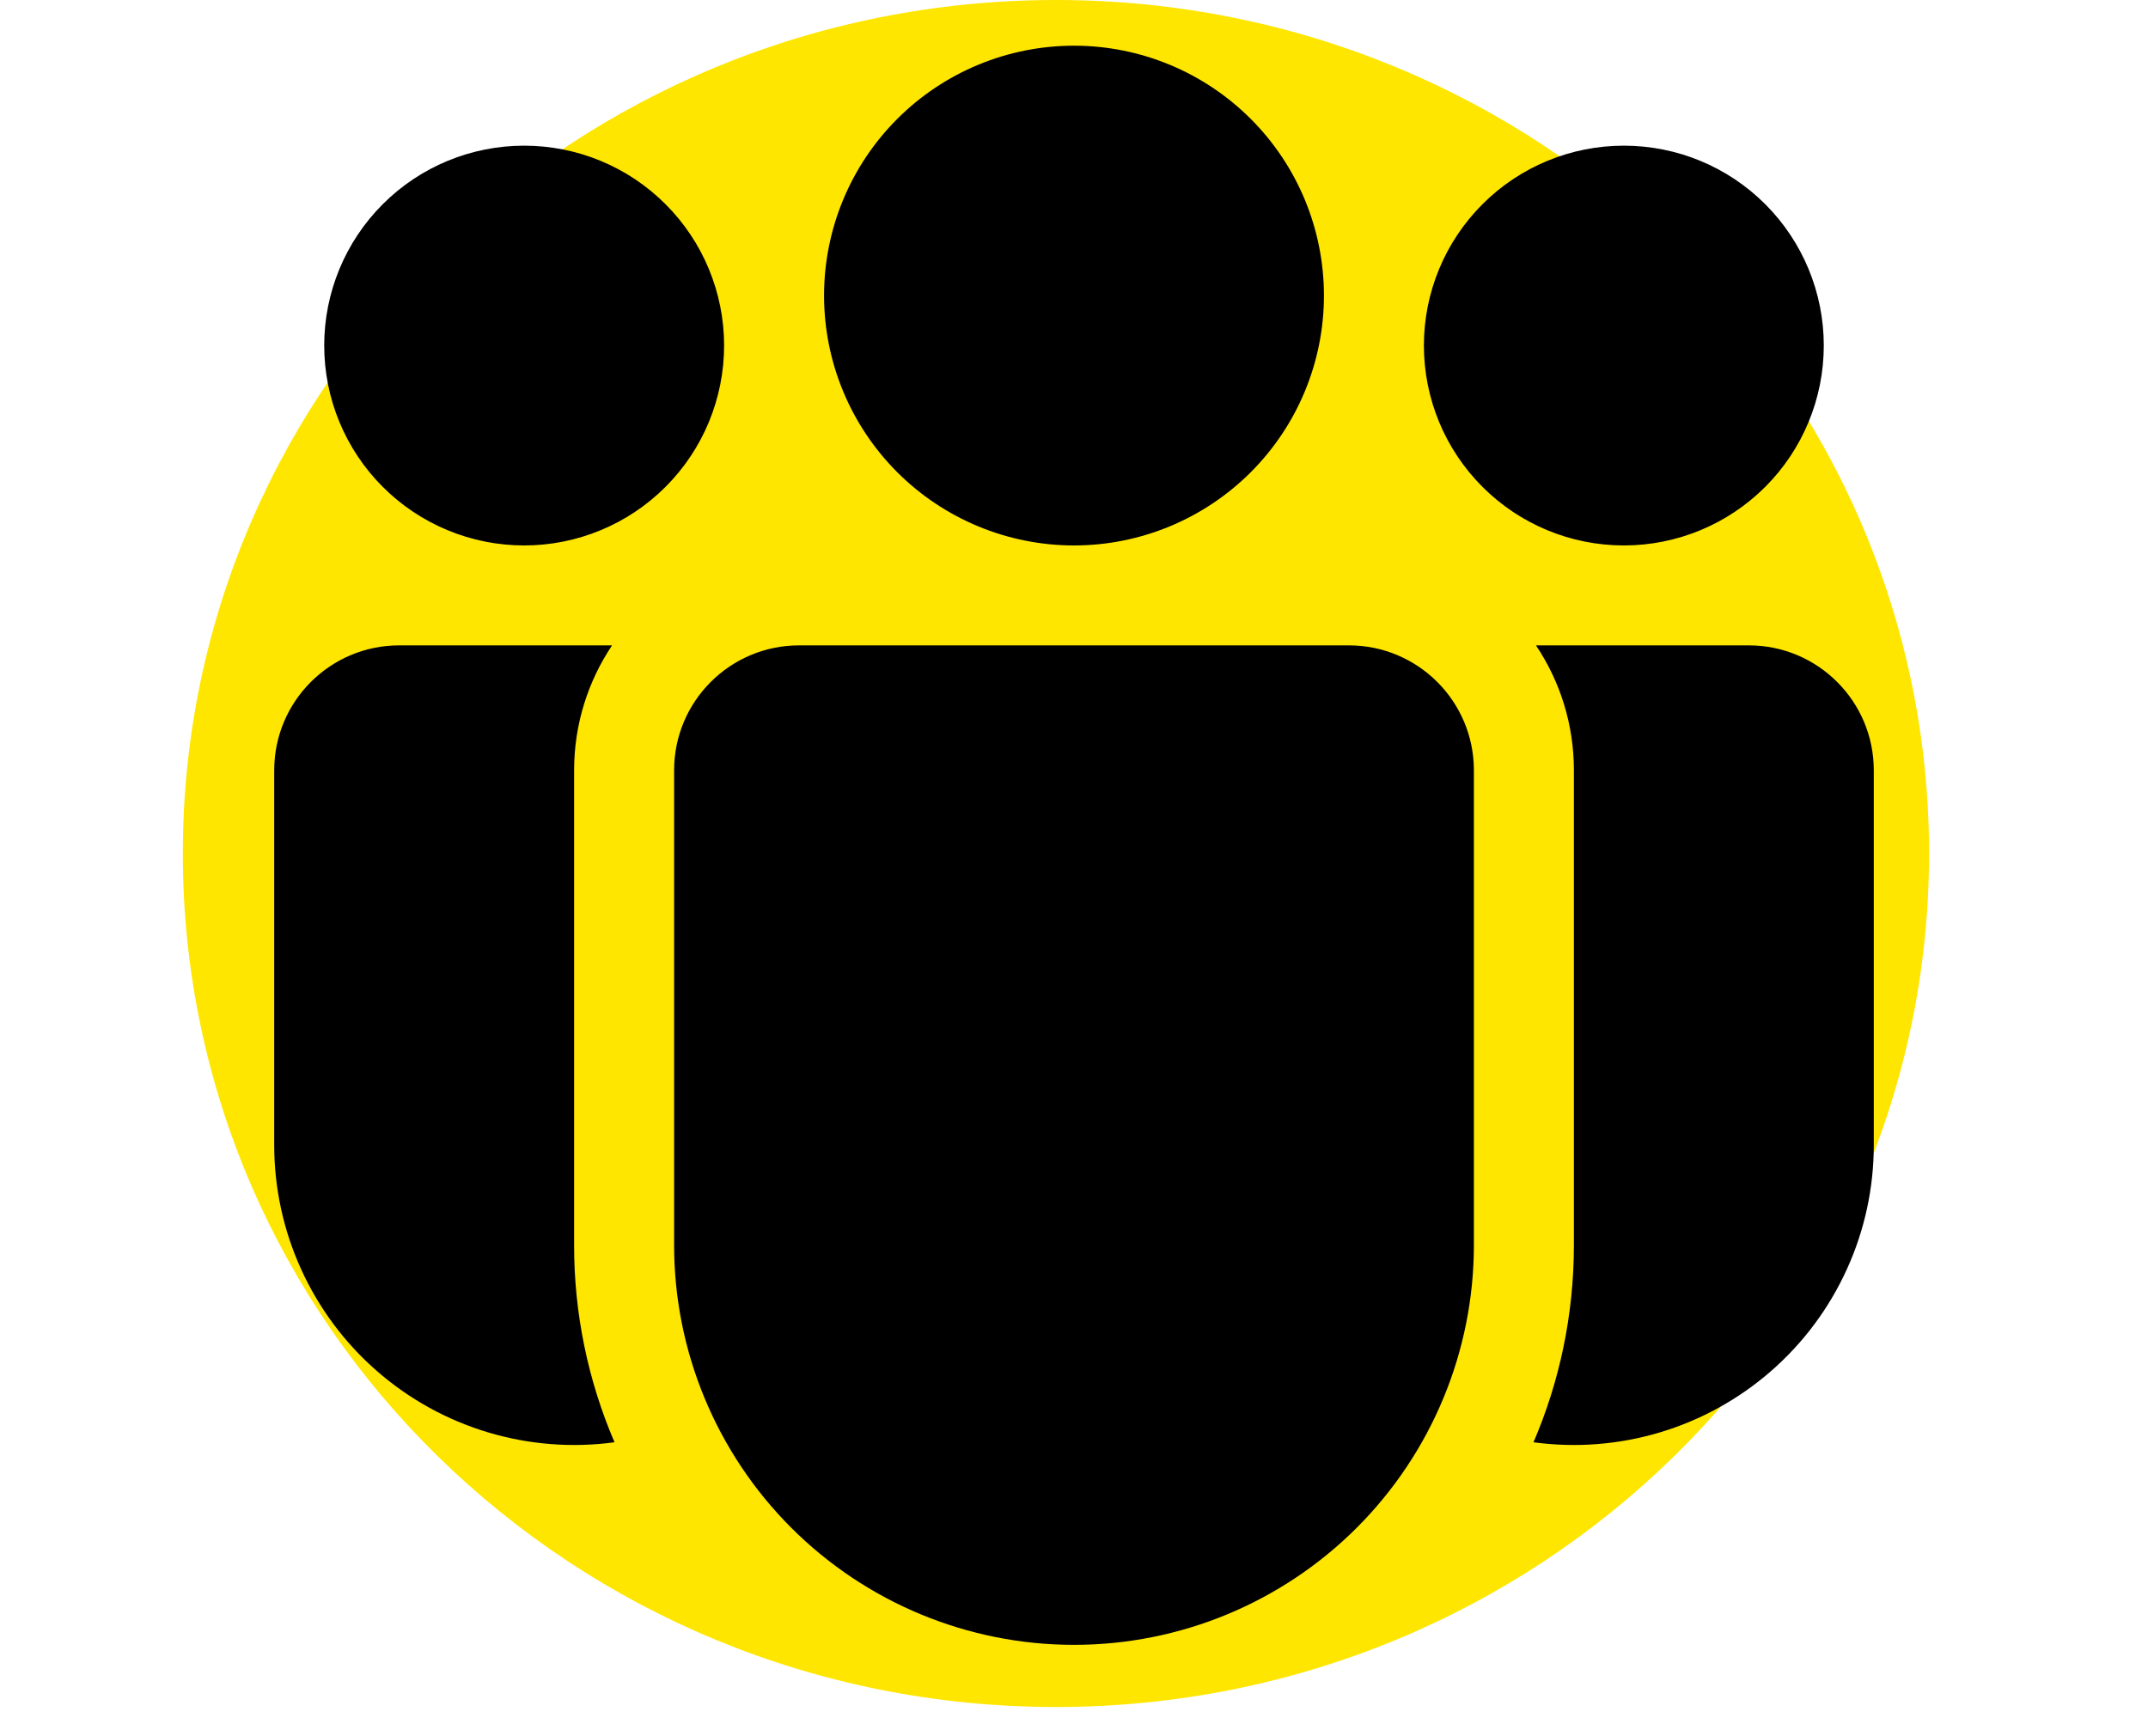
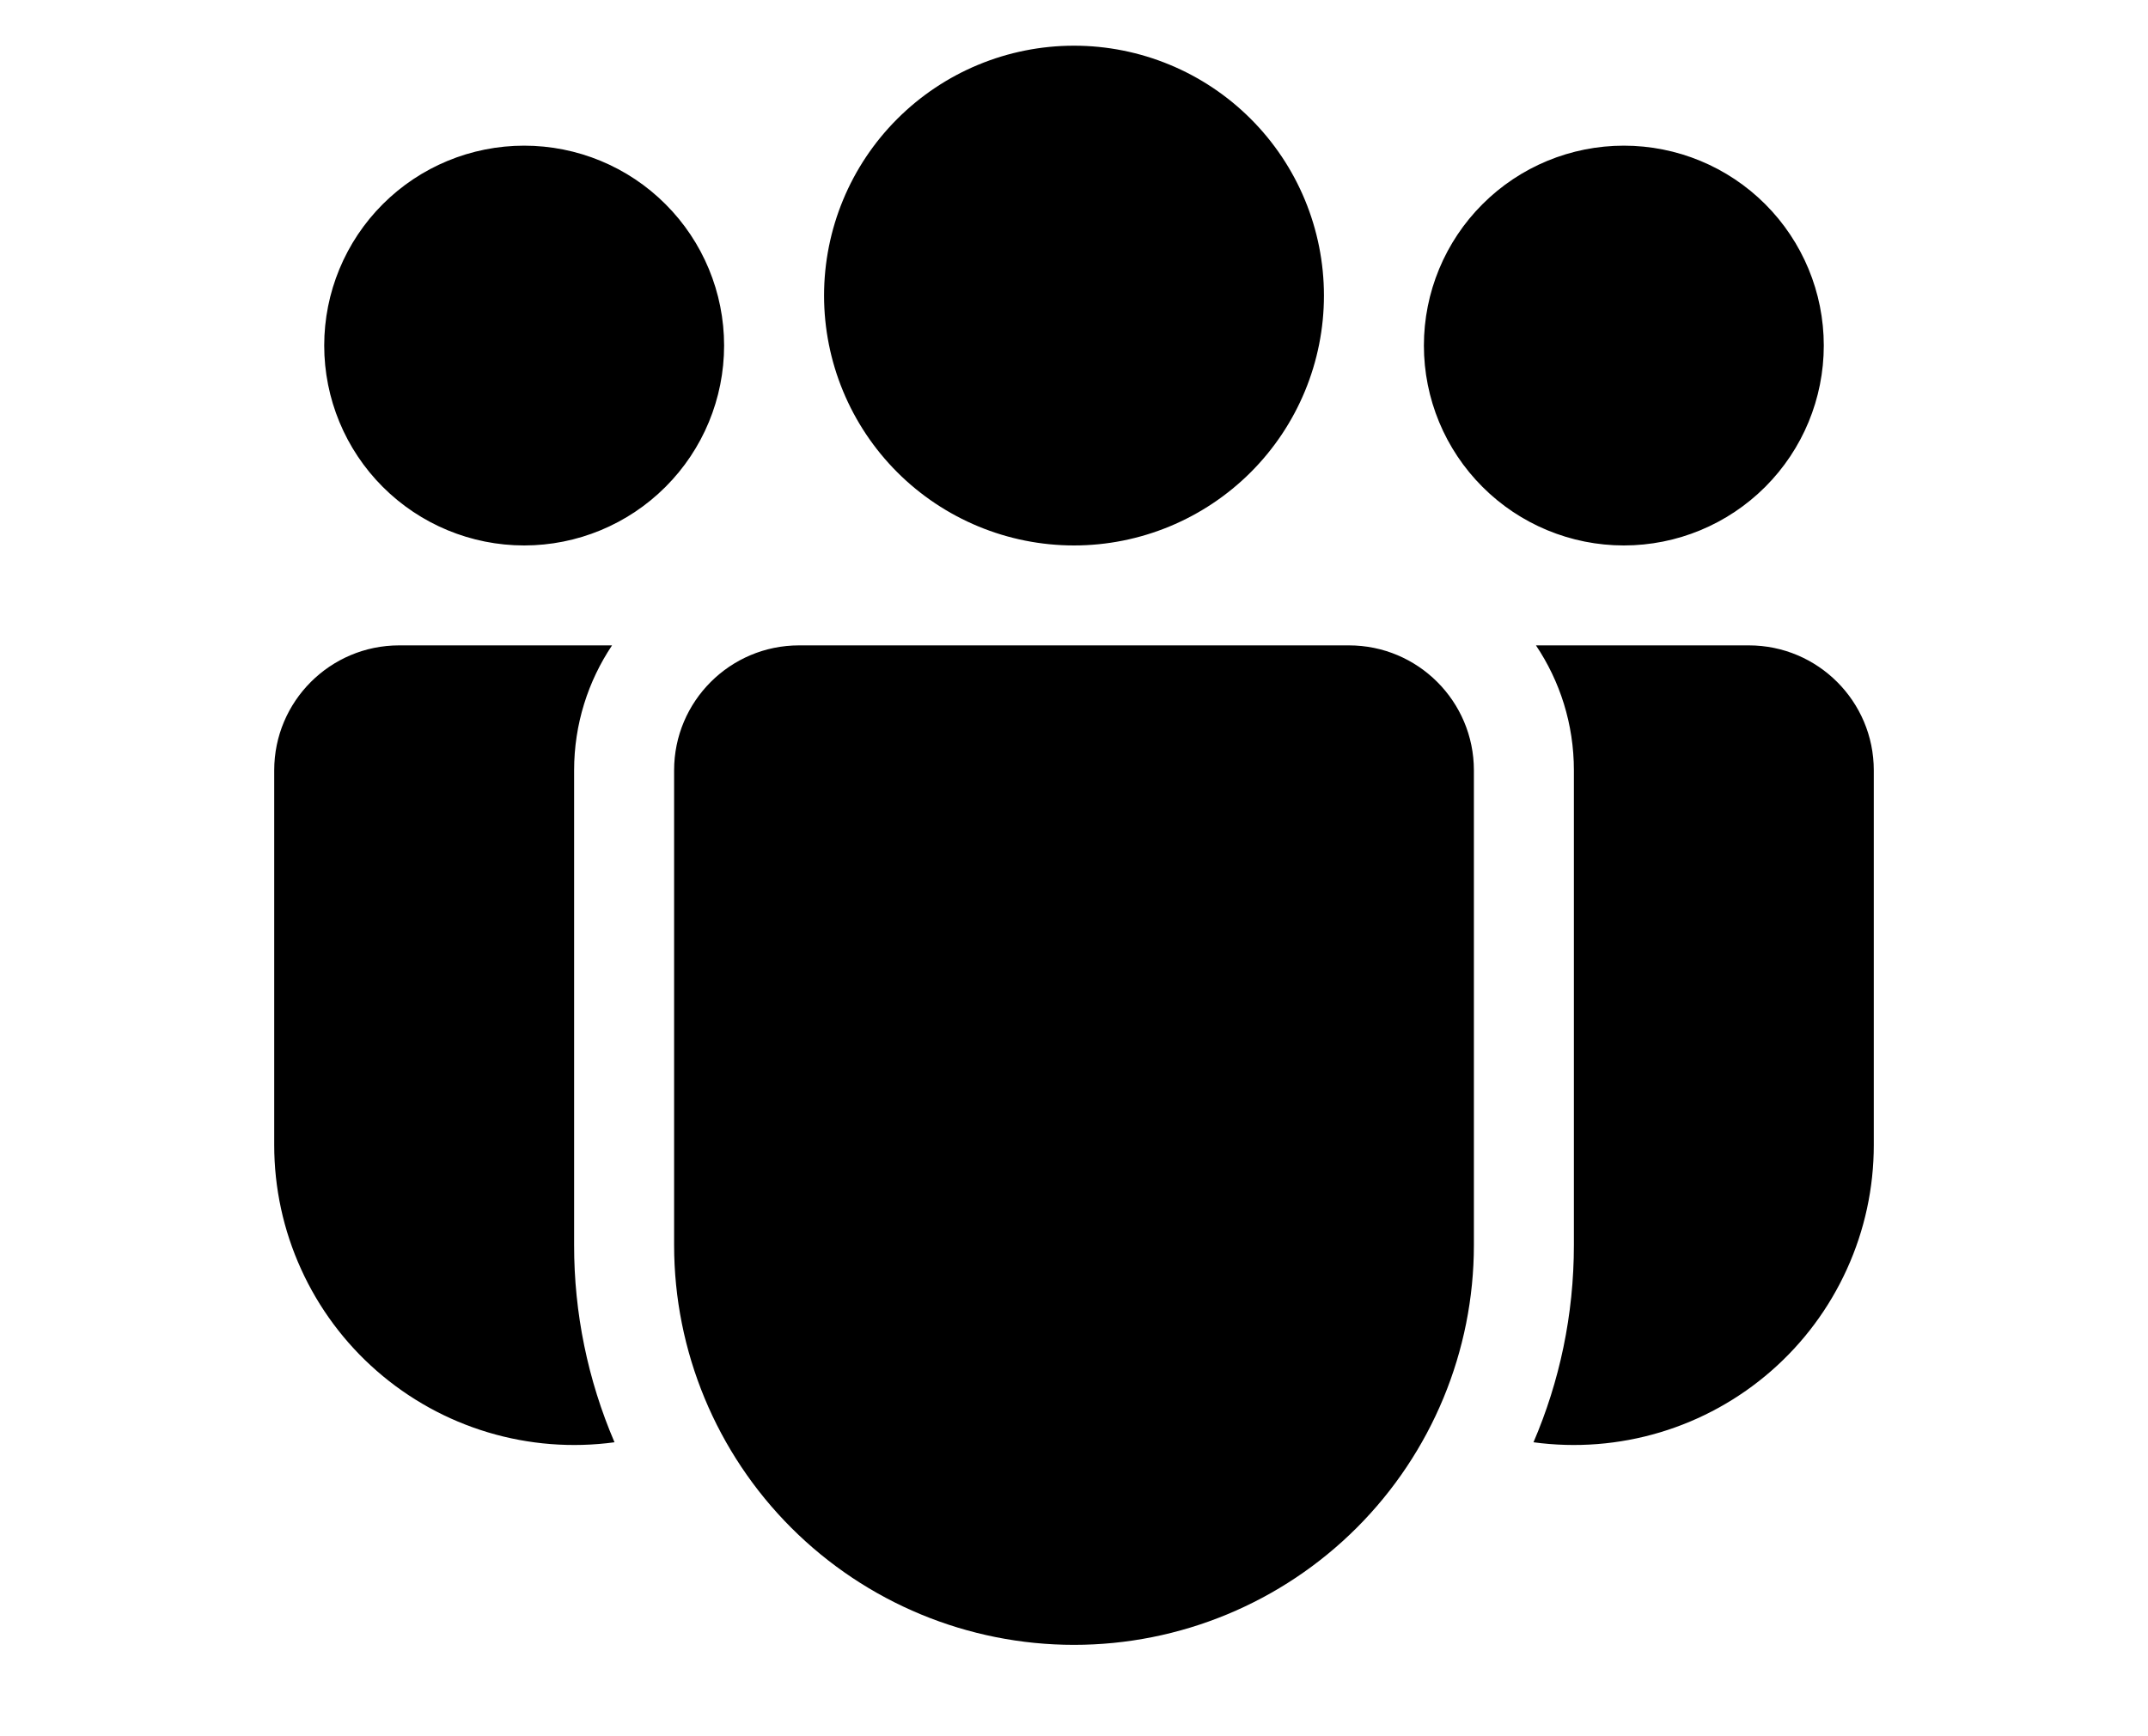
<svg xmlns="http://www.w3.org/2000/svg" width="47" height="38" viewBox="0 0 47 38" fill="none">
-   <path d="M23.105 37.36C33.656 37.36 42.209 28.997 42.209 18.68C42.209 8.363 33.656 0 23.105 0C12.553 0 4 8.363 4 18.68C4 28.997 12.553 37.36 23.105 37.36Z" fill="#FEE600" />
  <path d="M28.969 6.469C28.969 7.919 28.393 9.31 27.367 10.336C26.341 11.361 24.95 11.938 23.5 11.938C22.05 11.938 20.659 11.361 19.633 10.336C18.607 9.31 18.031 7.919 18.031 6.469C18.031 5.018 18.607 3.627 19.633 2.602C20.659 1.576 22.05 1 23.5 1C24.95 1 26.341 1.576 27.367 2.602C28.393 3.627 28.969 5.018 28.969 6.469ZM39.906 7.562C39.906 8.723 39.445 9.836 38.625 10.656C37.804 11.477 36.692 11.938 35.531 11.938C34.371 11.938 33.258 11.477 32.438 10.656C31.617 9.836 31.156 8.723 31.156 7.562C31.156 6.402 31.617 5.289 32.438 4.469C33.258 3.648 34.371 3.188 35.531 3.188C36.692 3.188 37.804 3.648 38.625 4.469C39.445 5.289 39.906 6.402 39.906 7.562ZM11.469 11.938C12.629 11.938 13.742 11.477 14.562 10.656C15.383 9.836 15.844 8.723 15.844 7.562C15.844 6.402 15.383 5.289 14.562 4.469C13.742 3.648 12.629 3.188 11.469 3.188C10.308 3.188 9.196 3.648 8.375 4.469C7.555 5.289 7.094 6.402 7.094 7.562C7.094 8.723 7.555 9.836 8.375 10.656C9.196 11.477 10.308 11.938 11.469 11.938ZM14.75 16.859C14.75 15.35 15.975 14.125 17.484 14.125H29.516C31.025 14.125 32.25 15.35 32.25 16.859V27.25C32.25 29.571 31.328 31.796 29.687 33.437C28.046 35.078 25.821 36 23.5 36C21.179 36 18.954 35.078 17.313 33.437C15.672 31.796 14.75 29.571 14.75 27.25V16.859ZM12.562 16.859C12.562 15.847 12.869 14.908 13.392 14.125H8.734C7.225 14.125 6 15.35 6 16.859V25.062C6 25.999 6.2 26.925 6.588 27.777C6.975 28.63 7.54 29.39 8.246 30.006C8.951 30.622 9.78 31.08 10.677 31.349C11.574 31.618 12.518 31.692 13.446 31.566C12.861 30.202 12.56 28.734 12.562 27.25V16.859ZM34.438 27.25C34.438 28.781 34.123 30.242 33.554 31.566C34.482 31.692 35.426 31.618 36.323 31.349C37.22 31.08 38.049 30.622 38.754 30.006C39.46 29.39 40.025 28.63 40.412 27.777C40.8 26.925 41 25.999 41 25.062V16.859C41 15.35 39.775 14.125 38.266 14.125H33.608C34.133 14.908 34.438 15.847 34.438 16.859V27.25Z" fill="black" />
</svg>